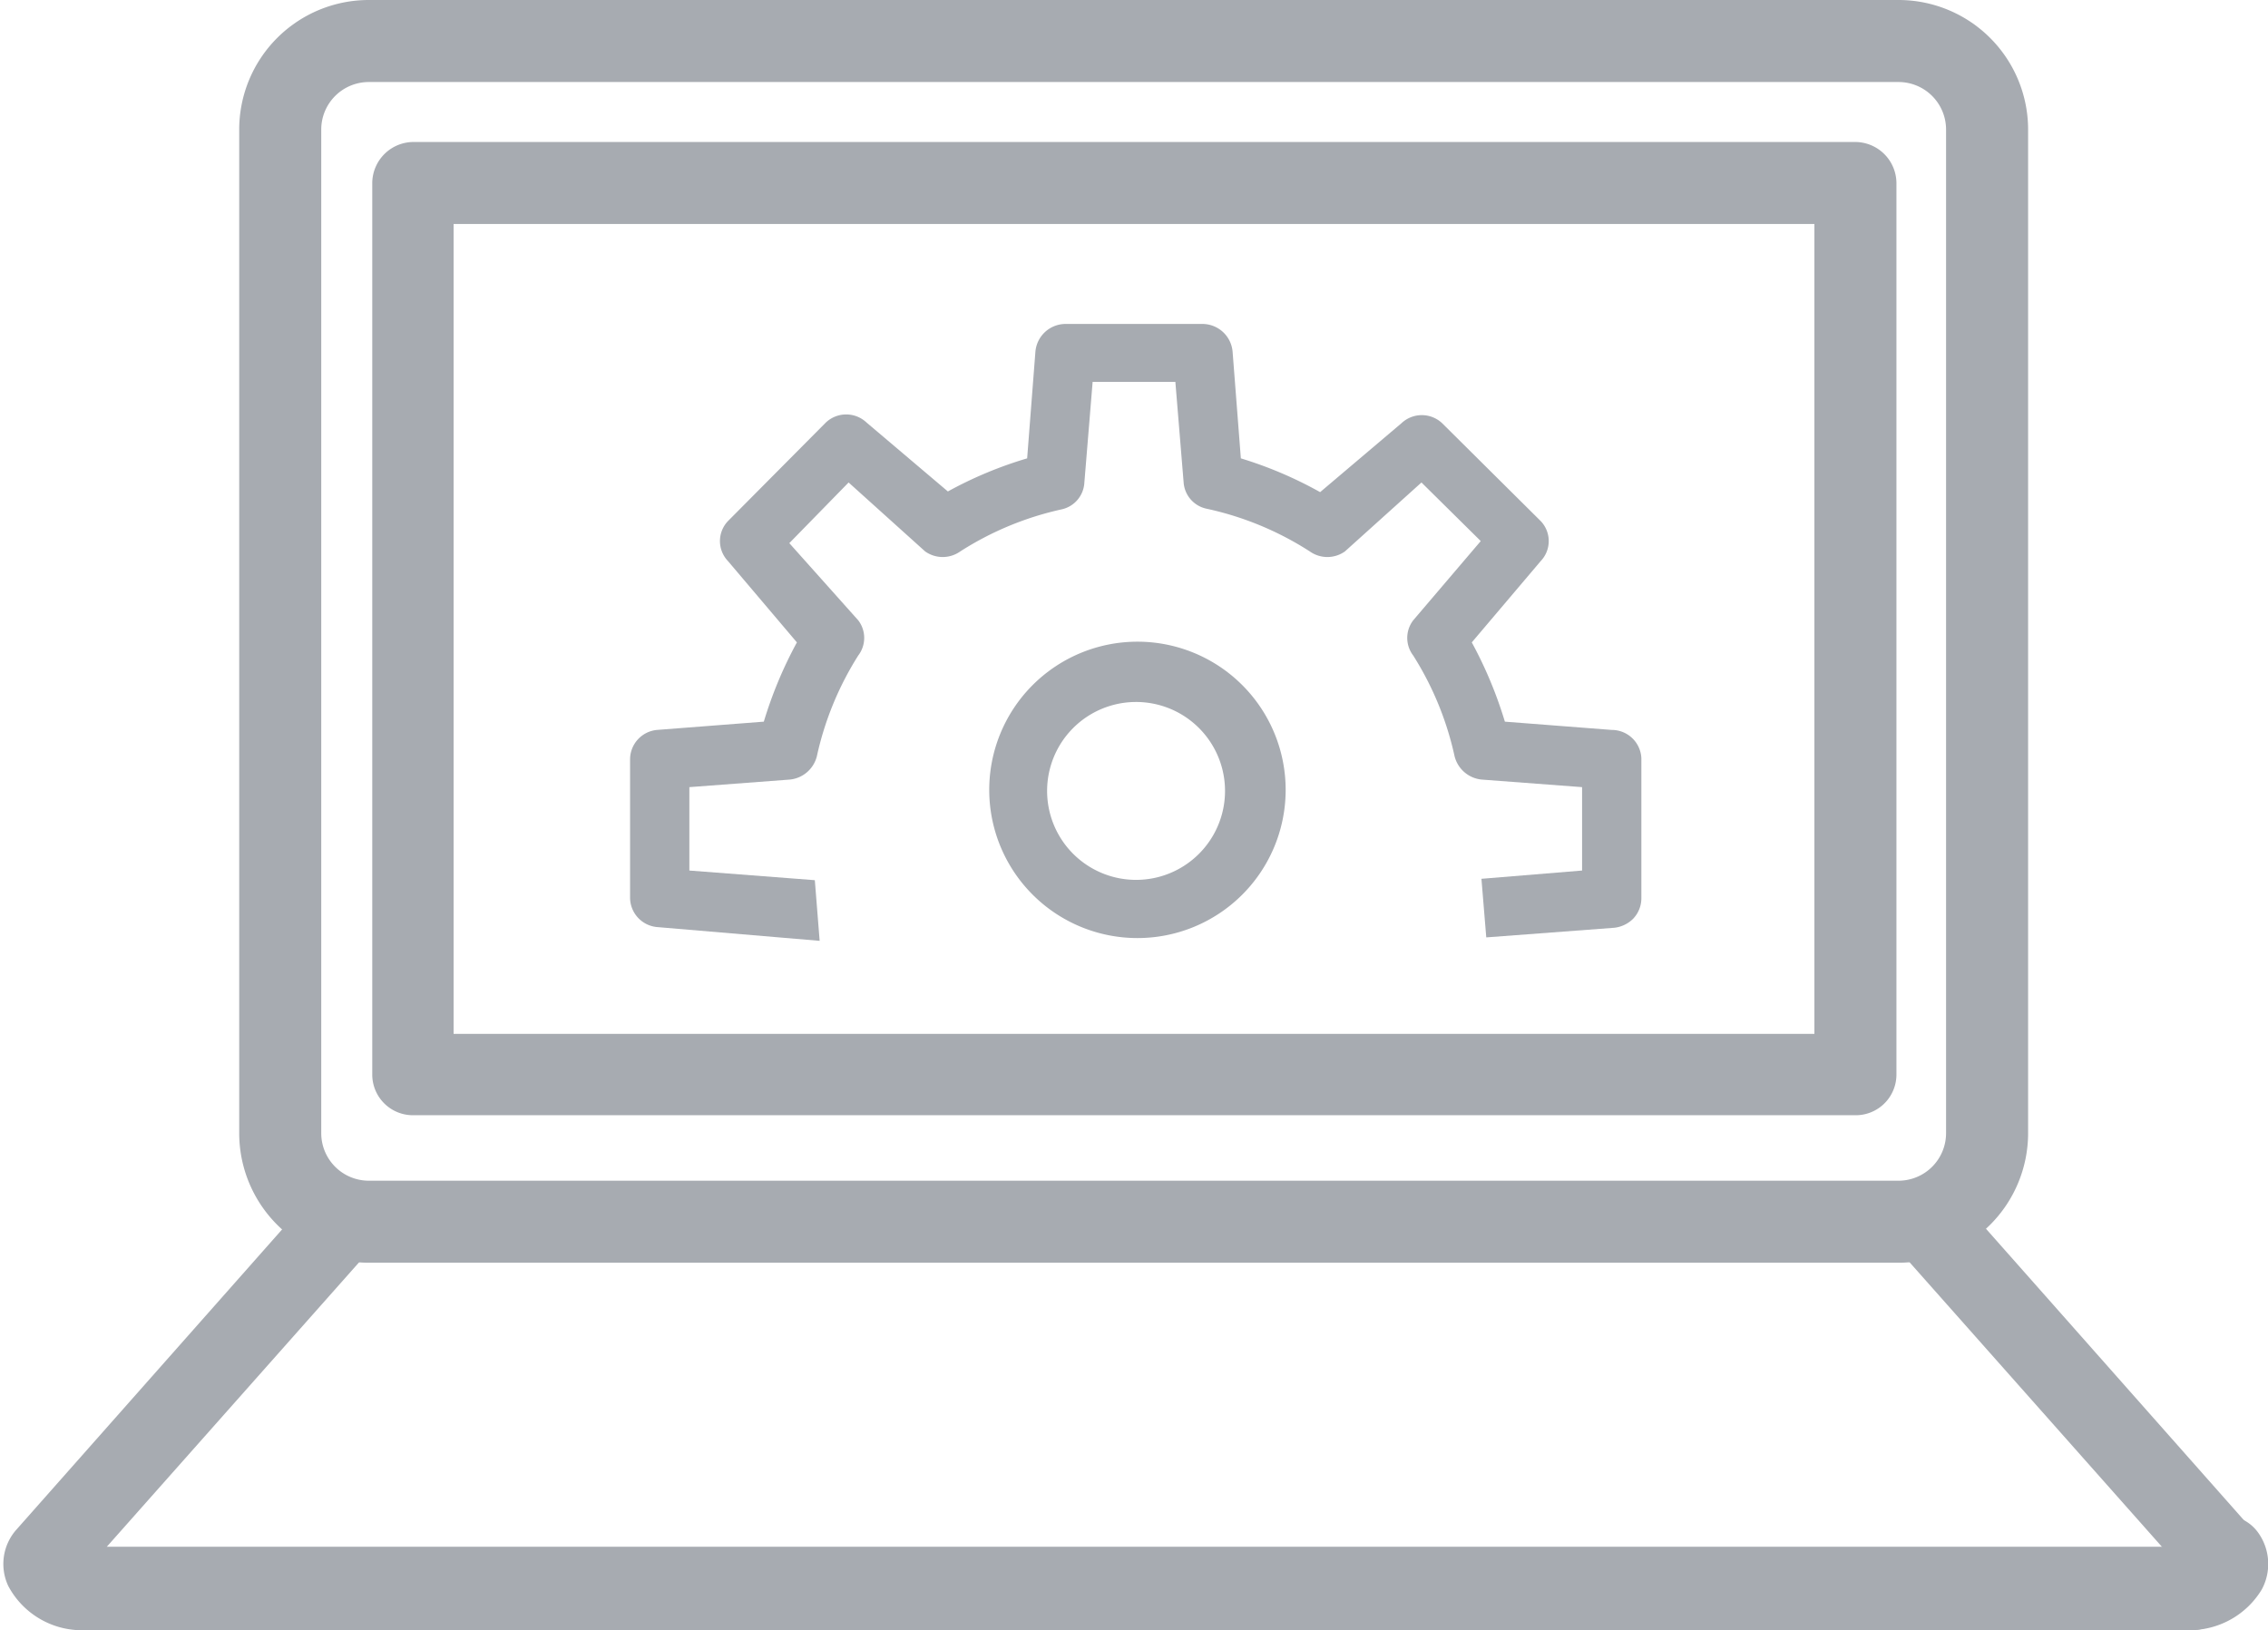
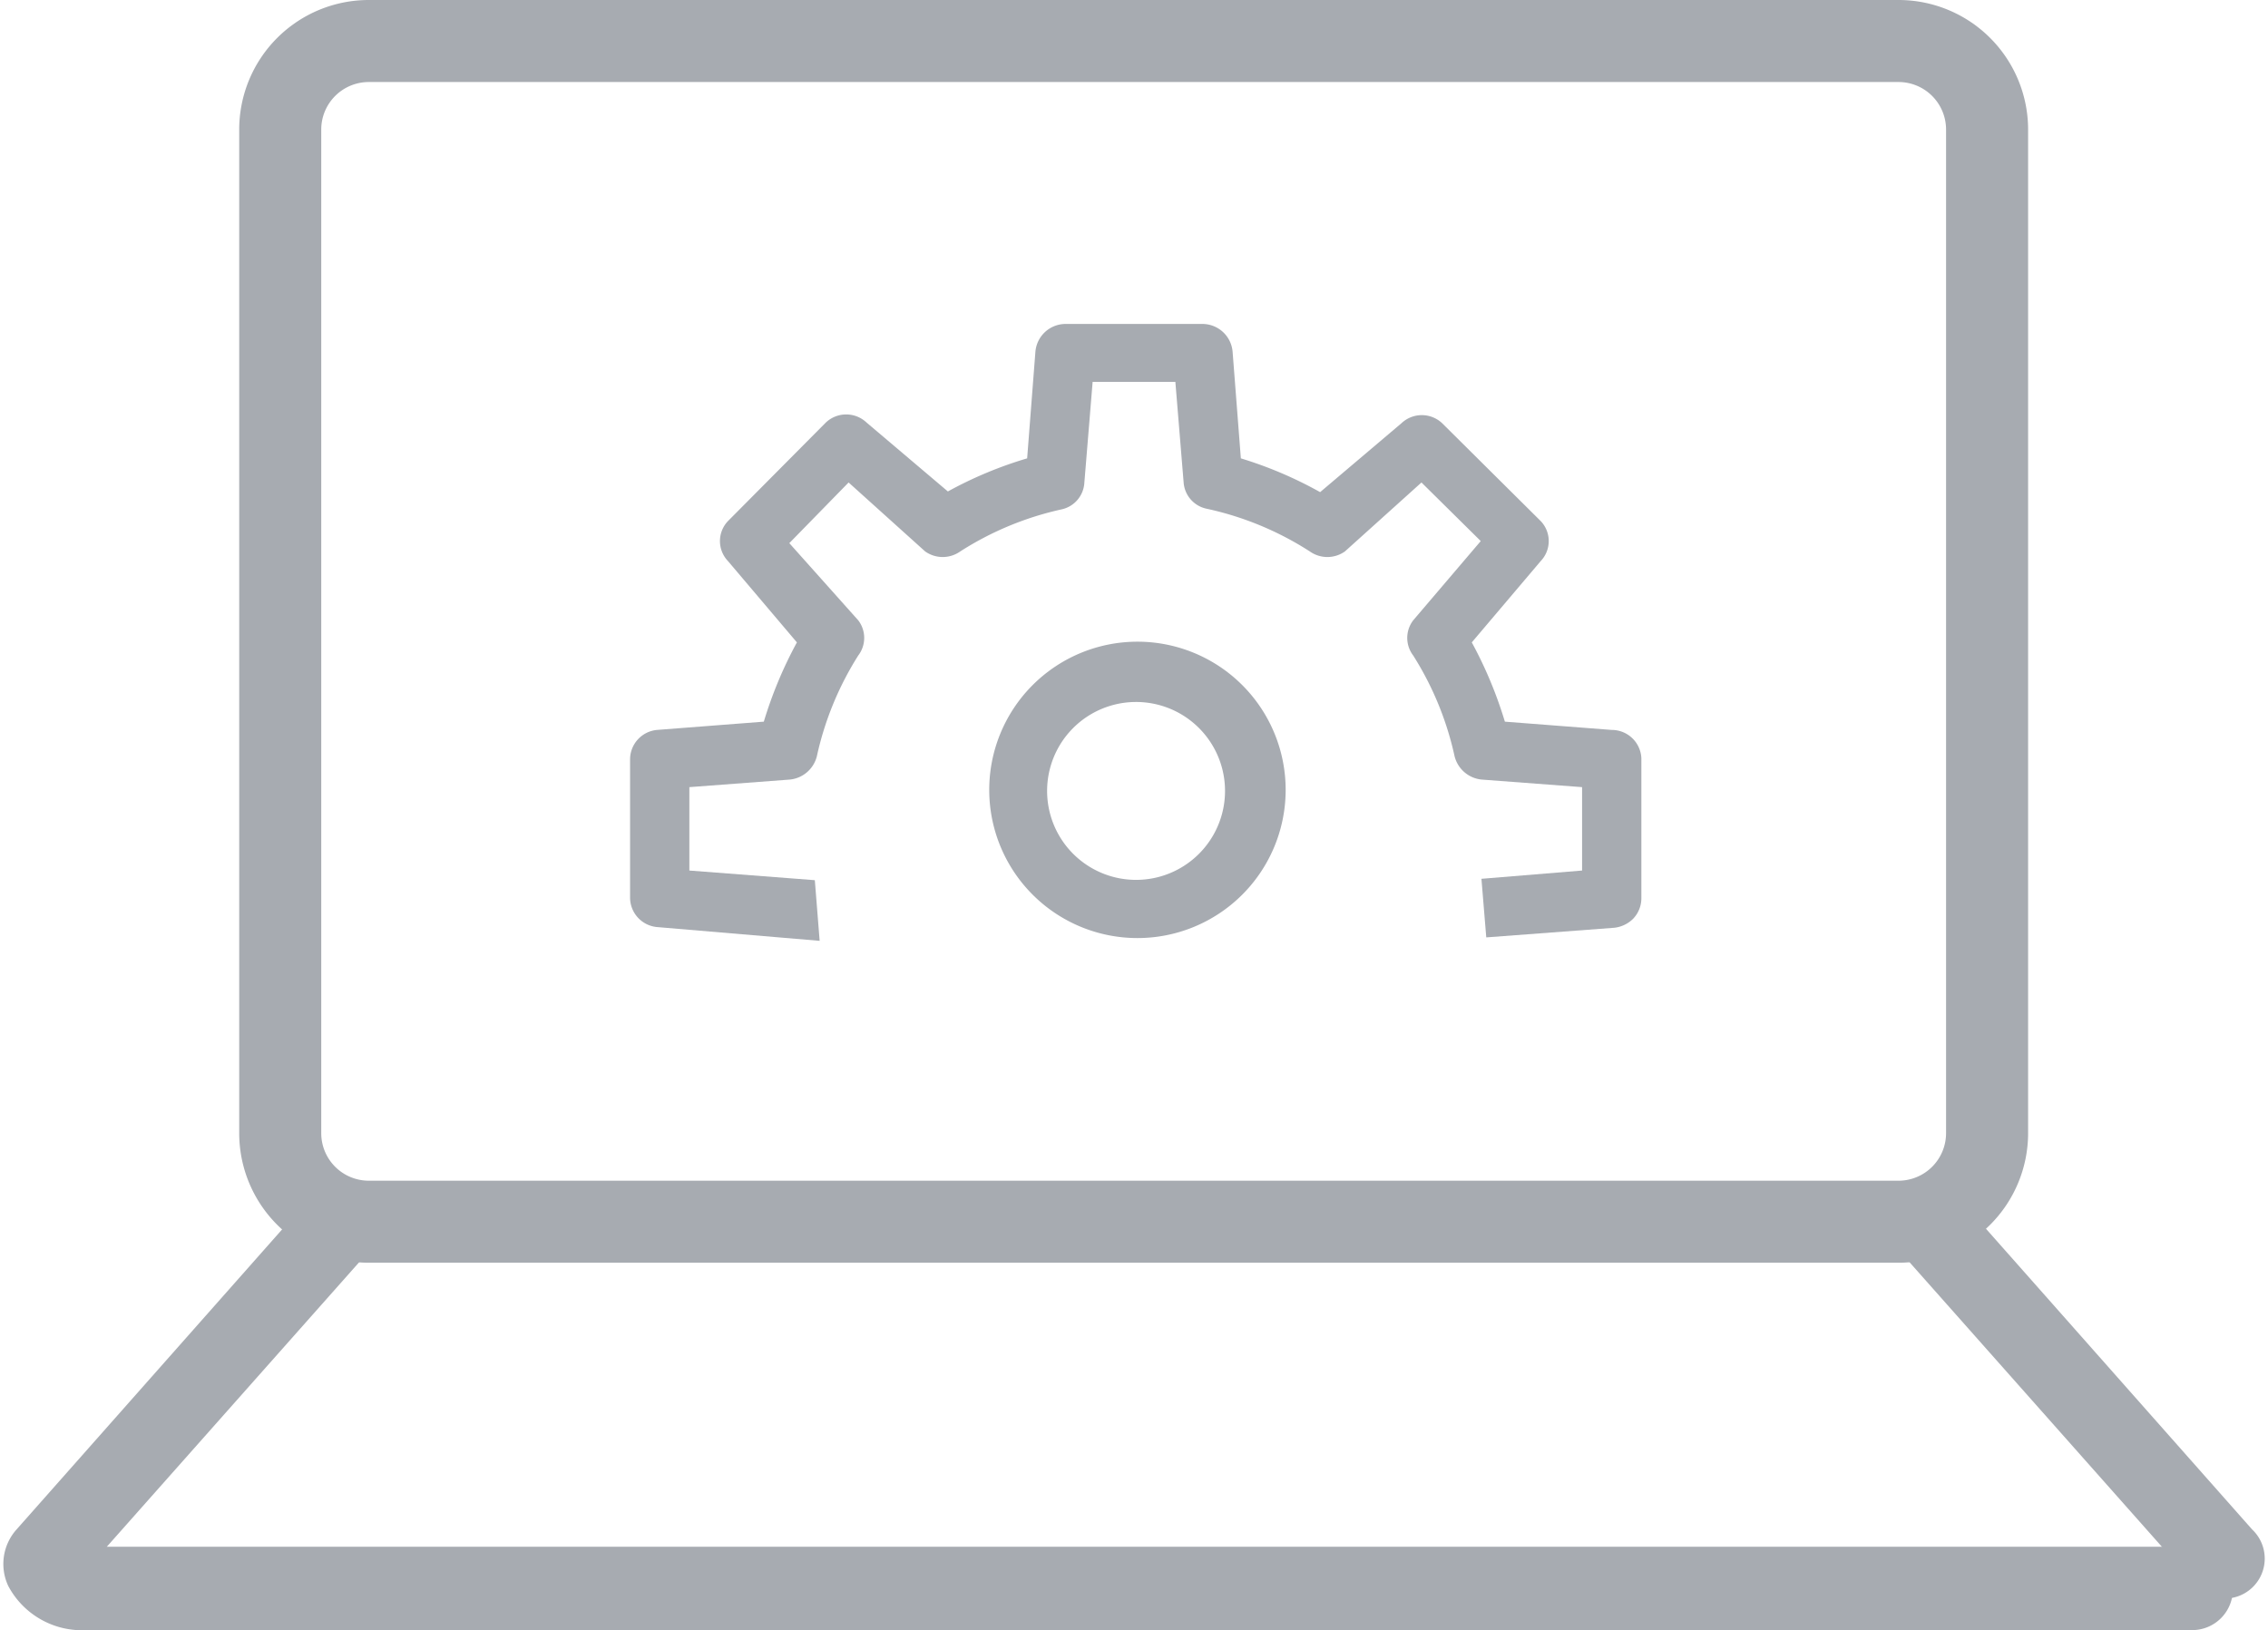
<svg xmlns="http://www.w3.org/2000/svg" id="Layer_1" data-name="Layer 1" viewBox="0 0 32.9 23.65">
  <defs>
    <style>.cls-1{fill:#a7abb1;}</style>
  </defs>
  <path class="cls-1" d="M27.54,18.32H5.35a1.88,1.88,0,0,1-1.88-1.88V1.88A1.88,1.88,0,0,1,5.35,0H27.54a1.88,1.88,0,0,1,1.88,1.88V16.44A1.88,1.88,0,0,1,27.54,18.32ZM5.35,1.19a.69.69,0,0,0-.69.69V16.44a.69.69,0,0,0,.69.69H27.54a.69.69,0,0,0,.69-.69V1.88a.69.69,0,0,0-.69-.69Z" />
  <path class="cls-1" d="M32.27,23.17a.55.55,0,0,1-.44-.2L27.6,18.2a.59.59,0,0,1,0-.84.61.61,0,0,1,.84.05l4.23,4.78a.58.58,0,0,1-.45,1Z" />
-   <path class="cls-1" d="M31.79,23.65a.58.58,0,0,1-.59-.59.6.6,0,0,1,.49-.59.58.58,0,0,1,.24-.38.6.6,0,0,1,.83.15.78.78,0,0,1,.05.82A1.22,1.22,0,0,1,31.79,23.65Zm0-.73h0Z" />
  <path class="cls-1" d="M31.79,23.65H1.12a1.21,1.21,0,0,1-1-.64.75.75,0,0,1,.12-.82l4.23-4.78a.61.61,0,0,1,.84-.05.6.6,0,0,1,0,.84L1.55,22.44l30.24,0a.6.6,0,0,1,.6.6A.59.59,0,0,1,31.79,23.65Z" />
-   <path class="cls-1" d="M26.91,16.18H6a.59.59,0,0,1-.6-.59V2.65A.6.6,0,0,1,6,2.06H26.91a.6.6,0,0,1,.6.59V15.59A.59.59,0,0,1,26.91,16.18ZM6.58,15H26.32V3.25H6.58Z" />
  <path class="cls-1" d="M18,13a2.15,2.15,0,0,1-3,0h0a2.15,2.15,0,1,1,3,0Zm-2.43-.61a1.29,1.29,0,0,0,1.82-1.83,1.29,1.29,0,1,0-1.82,1.83Z" />
  <path class="cls-1" d="M23.38,10.59l-1.55-.12a6.08,6.08,0,0,0-.48-1.15l1-1.18a.42.42,0,0,0,0-.58L20.92,6.14a.43.43,0,0,0-.59,0l-1.18,1A5.82,5.82,0,0,0,18,6.65L17.88,5.1a.44.44,0,0,0-.43-.4h-2a.44.44,0,0,0-.43.4L14.9,6.65a5.82,5.82,0,0,0-1.15.48l-1.18-1a.43.43,0,0,0-.59,0L10.56,7.56a.42.42,0,0,0,0,.58l1,1.18a6.08,6.08,0,0,0-.48,1.15l-1.55.12a.43.43,0,0,0-.39.43v2a.43.43,0,0,0,.39.43l2.36.2-.07-.88L10,12.63V11.42l1.46-.11a.45.45,0,0,0,.39-.34,4.55,4.55,0,0,1,.6-1.46.42.42,0,0,0,0-.51l-1-1.12L12.31,7l1.11,1a.44.44,0,0,0,.51,0,4.53,4.53,0,0,1,1.47-.61A.42.42,0,0,0,15.73,7l.12-1.46h1.2L17.17,7a.42.42,0,0,0,.33.38A4.53,4.53,0,0,1,19,8a.44.44,0,0,0,.51,0l1.11-1,.86.85L20.5,9a.42.42,0,0,0,0,.51,4.55,4.55,0,0,1,.6,1.46.45.45,0,0,0,.39.34l1.46.11v1.21l-1.46.12.07.85,1.86-.14a.46.46,0,0,0,.27-.13.43.43,0,0,0,.12-.3V11A.43.43,0,0,0,23.38,10.59Z" />
</svg>